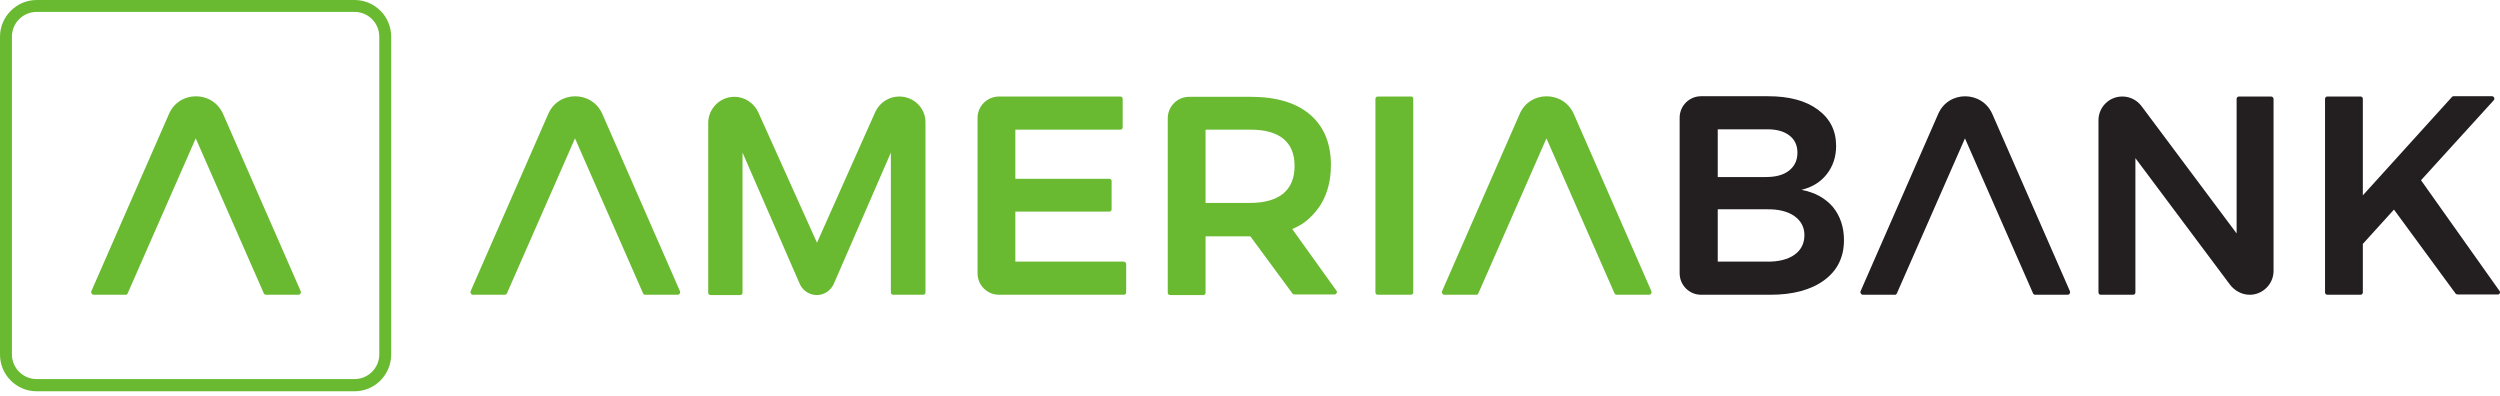
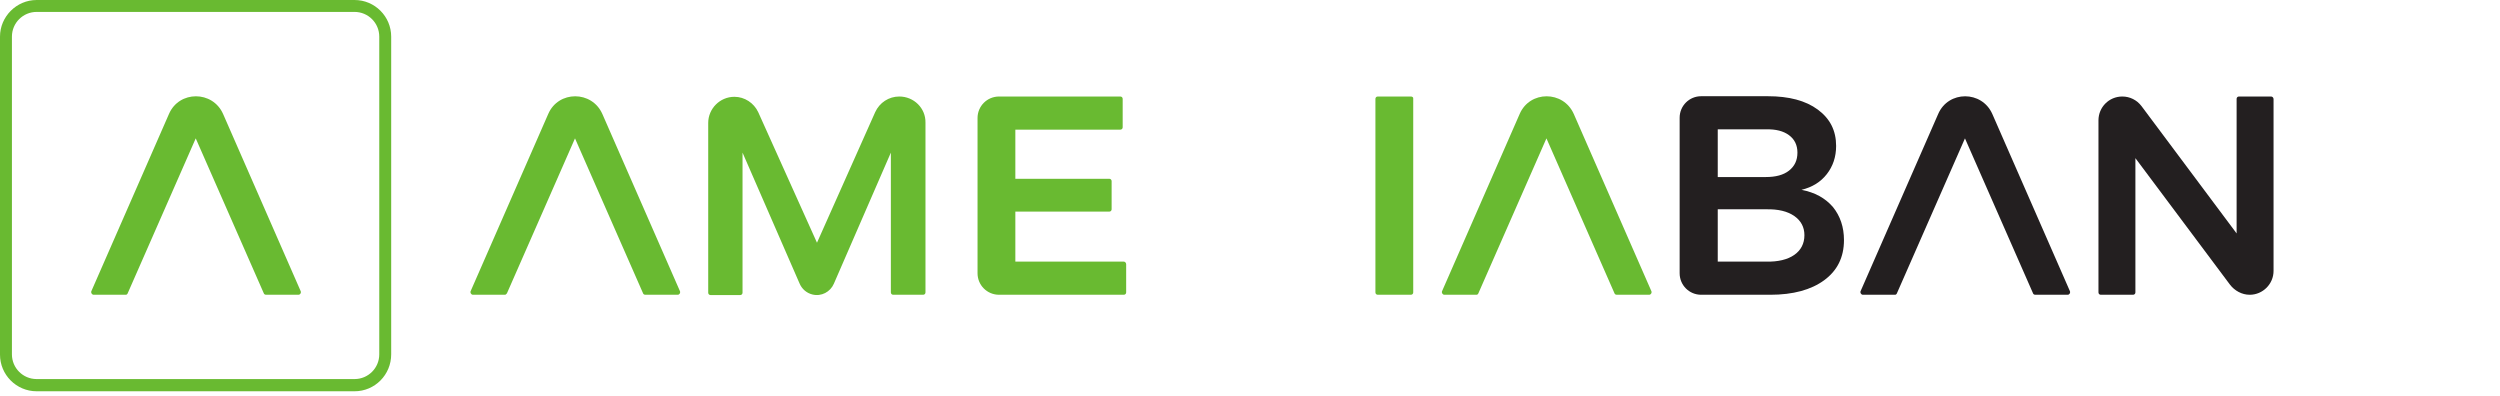
<svg xmlns="http://www.w3.org/2000/svg" width="316" height="50" viewBox="0 0 316 50" fill="none">
  <path d="M226.791 32.224C225.946 32.812 224.733 33.106 223.225 33.069H217.123V26.455H223.225C224.769 26.419 225.946 26.713 226.791 27.3C227.637 27.888 228.078 28.697 228.078 29.726C228.078 30.791 227.637 31.636 226.791 32.224ZM217.123 16.351H223.225C224.475 16.314 225.431 16.571 226.13 17.086C226.828 17.6 227.196 18.335 227.196 19.29C227.196 20.282 226.828 21.017 226.13 21.569C225.431 22.12 224.438 22.377 223.225 22.377H217.123V16.351ZM227.71 23.994C229.071 23.663 230.137 23.002 230.909 22.009C231.681 21.017 232.085 19.841 232.085 18.445C232.085 16.498 231.313 14.991 229.769 13.852C228.225 12.713 226.13 12.162 223.446 12.162H215.027C213.52 12.162 212.307 13.375 212.307 14.881V34.539C212.307 36.045 213.52 37.258 215.027 37.258H223.777C226.644 37.258 228.924 36.633 230.578 35.421C232.232 34.208 233.078 32.518 233.078 30.35C233.078 28.697 232.6 27.3 231.681 26.161C230.688 25.022 229.401 24.324 227.71 23.994Z" fill="#231F20" />
  <path d="M287.046 12.199H283.002C282.818 12.199 282.708 12.346 282.708 12.493V29.505L270.687 13.412C270.098 12.64 269.216 12.199 268.26 12.199C266.569 12.199 265.246 13.559 265.246 15.212V36.964C265.246 37.148 265.393 37.258 265.54 37.258H269.62C269.804 37.258 269.915 37.111 269.915 36.964V19.989L281.863 35.972C282.451 36.744 283.37 37.258 284.362 37.258C286.017 37.258 287.377 35.899 287.377 34.245V12.493C287.34 12.309 287.23 12.199 287.046 12.199Z" fill="#231F20" />
-   <path d="M315.942 36.78L306.016 22.781L315.206 12.677C315.39 12.493 315.243 12.162 314.986 12.162H310.133C310.06 12.162 309.949 12.199 309.912 12.272L298.663 24.692V12.493C298.663 12.309 298.516 12.199 298.369 12.199H294.178C293.994 12.199 293.884 12.346 293.884 12.493V36.964C293.884 37.148 294.031 37.258 294.178 37.258H298.369C298.553 37.258 298.663 37.111 298.663 36.964V30.828L302.597 26.492L310.39 37.111C310.464 37.185 310.537 37.221 310.648 37.221H315.684C315.942 37.258 316.089 36.964 315.942 36.78Z" fill="#231F20" />
  <path d="M113.671 12.199C112.348 12.199 111.172 12.971 110.62 14.183L103.267 30.681L95.841 14.183C95.29 13.007 94.113 12.236 92.827 12.236C90.989 12.236 89.518 13.742 89.518 15.543V37.001C89.518 37.185 89.665 37.295 89.812 37.295H93.562C93.746 37.295 93.856 37.148 93.856 37.001V19.291L101.062 35.825C101.356 36.523 101.944 37.038 102.679 37.221C103.819 37.515 104.959 36.891 105.4 35.862L112.605 19.291V36.964C112.605 37.148 112.752 37.258 112.899 37.258H116.686C116.87 37.258 116.98 37.111 116.98 36.964V15.506C117.017 13.669 115.51 12.199 113.671 12.199Z" fill="#69BA31" />
  <path d="M142.053 33.069H128.34V26.749H140.215C140.399 26.749 140.509 26.602 140.509 26.456V22.891C140.509 22.708 140.362 22.597 140.215 22.597H128.34V16.388H141.612C141.796 16.388 141.906 16.241 141.906 16.094V12.493C141.906 12.309 141.759 12.199 141.612 12.199H126.281C124.774 12.199 123.561 13.412 123.561 14.918V34.539C123.561 36.046 124.774 37.258 126.281 37.258H142.053C142.237 37.258 142.347 37.111 142.347 36.964V33.4C142.347 33.216 142.2 33.069 142.053 33.069Z" fill="#69BA31" />
  <path d="M178.338 12.199H174.147C173.963 12.199 173.853 12.346 173.853 12.493V36.964C173.853 37.148 174 37.258 174.147 37.258H178.338C178.521 37.258 178.632 37.111 178.632 36.964V12.493C178.668 12.309 178.521 12.199 178.338 12.199Z" fill="#69BA31" />
-   <path d="M162.199 24.471C161.243 25.243 159.846 25.647 158.045 25.647H152.383V16.388H158.045C159.846 16.388 161.243 16.755 162.199 17.527C163.155 18.298 163.633 19.437 163.633 20.981C163.633 22.524 163.155 23.663 162.199 24.471ZM163.339 28.954C163.78 28.77 164.184 28.55 164.552 28.329C165.508 27.705 166.316 26.823 166.941 25.868C167.787 24.471 168.228 22.818 168.228 20.87C168.228 18.115 167.346 15.983 165.581 14.477C163.817 12.97 161.317 12.236 158.045 12.236H150.324C148.817 12.236 147.604 13.448 147.604 14.955V37.001C147.604 37.185 147.751 37.295 147.898 37.295H152.089C152.273 37.295 152.383 37.148 152.383 37.001V29.873H158.045L163.375 37.111C163.449 37.185 163.522 37.221 163.633 37.221H168.669C168.927 37.221 169.074 36.927 168.927 36.744L163.339 28.954Z" fill="#69BA31" />
  <path d="M64.078 37.074L72.68 17.49L81.283 37.074C81.32 37.184 81.43 37.258 81.577 37.258H85.658C85.878 37.258 86.025 37.038 85.952 36.817L76.136 14.403C74.813 11.427 70.585 11.427 69.298 14.403L59.483 36.817C59.409 37.001 59.556 37.258 59.777 37.258H63.857C63.894 37.258 64.004 37.184 64.078 37.074Z" fill="#69BA31" />
  <path d="M186.867 37.074L195.47 17.49L204.072 37.074C204.109 37.184 204.219 37.258 204.366 37.258H208.447C208.667 37.258 208.814 37.038 208.741 36.817L198.925 14.403C197.602 11.427 193.374 11.427 192.087 14.403L182.272 36.817C182.198 37.001 182.345 37.258 182.566 37.258H186.646C186.72 37.258 186.83 37.184 186.867 37.074Z" fill="#69BA31" />
  <path d="M239.769 37.074L248.371 17.49L256.974 37.074C257.011 37.184 257.121 37.258 257.268 37.258H261.349C261.569 37.258 261.716 37.038 261.643 36.817L251.827 14.403C250.504 11.427 246.276 11.427 244.989 14.403L235.173 36.817C235.1 37.001 235.247 37.258 235.468 37.258H239.548C239.622 37.258 239.732 37.184 239.769 37.074Z" fill="#231F20" />
  <path d="M16.139 37.074L24.741 17.49L33.344 37.074C33.381 37.184 33.491 37.258 33.638 37.258H37.719C37.939 37.258 38.087 37.038 38.013 36.817L28.197 14.403C26.874 11.427 22.646 11.427 21.359 14.403L11.543 36.817C11.47 37.001 11.617 37.258 11.838 37.258H15.918C15.992 37.258 16.102 37.184 16.139 37.074Z" fill="#69BA31" />
  <path d="M4.632 1.506C2.904 1.506 1.507 2.903 1.507 4.63V44.791C1.507 46.517 2.904 47.914 4.632 47.914H44.814C46.542 47.914 47.939 46.517 47.939 44.791V4.63C47.939 2.903 46.542 1.506 44.814 1.506H4.632ZM44.814 49.457H4.632C2.059 49.457 0 47.363 0 44.827V4.63C0 2.094 2.095 0 4.632 0H44.814C47.388 0 49.446 2.094 49.446 4.63V44.791C49.446 47.363 47.388 49.457 44.814 49.457Z" fill="#69BA31" />
</svg>